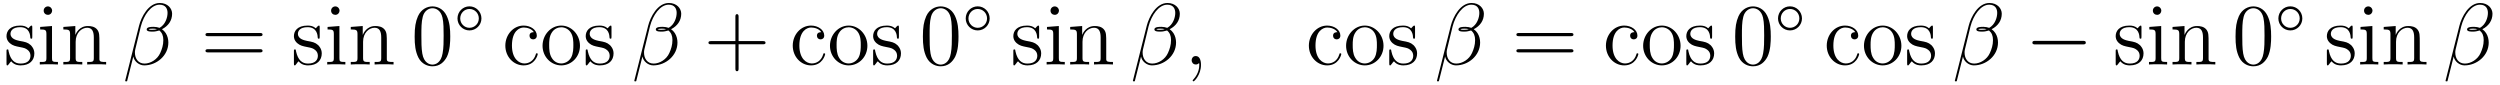
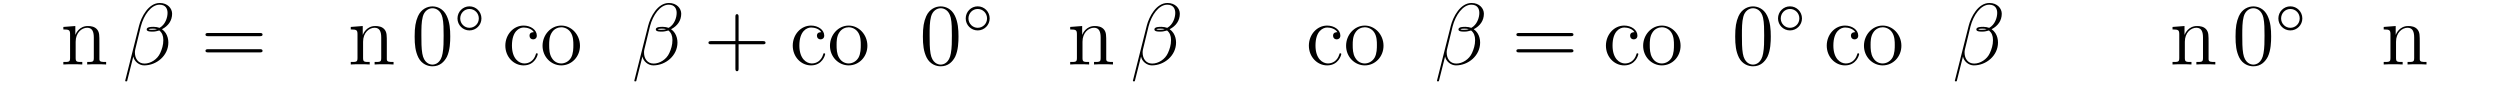
<svg xmlns="http://www.w3.org/2000/svg" xmlns:xlink="http://www.w3.org/1999/xlink" viewBox="0 0 342.36 11.63">
  <defs>
    <g>
      <g id="glyph-0-0">
-         <path d="M 3.922 -5.062 C 3.922 -5.266 3.922 -5.328 3.797 -5.328 C 3.703 -5.328 3.484 -5.062 3.391 -4.953 C 3.031 -5.266 2.656 -5.328 2.266 -5.328 C 0.828 -5.328 0.391 -4.547 0.391 -3.891 C 0.391 -3.75 0.391 -3.328 0.844 -2.922 C 1.234 -2.578 1.641 -2.5 2.188 -2.391 C 2.844 -2.266 3 -2.219 3.297 -1.984 C 3.516 -1.812 3.672 -1.547 3.672 -1.203 C 3.672 -0.688 3.375 -0.125 2.312 -0.125 C 1.531 -0.125 0.953 -0.578 0.688 -1.766 C 0.641 -1.984 0.641 -2 0.641 -2.016 C 0.609 -2.062 0.562 -2.062 0.531 -2.062 C 0.391 -2.062 0.391 -2 0.391 -1.781 L 0.391 -0.156 C 0.391 0.062 0.391 0.125 0.516 0.125 C 0.578 0.125 0.578 0.109 0.781 -0.141 C 0.844 -0.234 0.844 -0.25 1.031 -0.438 C 1.484 0.125 2.125 0.125 2.328 0.125 C 3.578 0.125 4.203 -0.578 4.203 -1.516 C 4.203 -2.156 3.812 -2.547 3.703 -2.656 C 3.281 -3.031 2.953 -3.094 2.156 -3.234 C 1.812 -3.312 0.938 -3.484 0.938 -4.203 C 0.938 -4.562 1.188 -5.109 2.266 -5.109 C 3.562 -5.109 3.641 -4 3.656 -3.641 C 3.672 -3.531 3.75 -3.531 3.797 -3.531 C 3.922 -3.531 3.922 -3.594 3.922 -3.812 Z M 3.922 -5.062 " />
-       </g>
+         </g>
      <g id="glyph-0-1">
-         <path d="M 2.078 -7.359 C 2.078 -7.672 1.828 -7.953 1.5 -7.953 C 1.188 -7.953 0.922 -7.703 0.922 -7.375 C 0.922 -7.016 1.203 -6.797 1.5 -6.797 C 1.859 -6.797 2.078 -7.094 2.078 -7.359 Z M 0.438 -5.141 L 0.438 -4.797 C 1.188 -4.797 1.297 -4.719 1.297 -4.141 L 1.297 -0.891 C 1.297 -0.344 1.172 -0.344 0.391 -0.344 L 0.391 0 C 0.734 -0.031 1.297 -0.031 1.656 -0.031 C 1.781 -0.031 2.469 -0.031 2.875 0 L 2.875 -0.344 C 2.109 -0.344 2.062 -0.406 2.062 -0.875 L 2.062 -5.266 Z M 0.438 -5.141 " />
-       </g>
+         </g>
      <g id="glyph-0-2">
        <path d="M 5.312 -2.906 C 5.312 -4.016 5.312 -4.344 5.047 -4.734 C 4.703 -5.203 4.141 -5.266 3.734 -5.266 C 2.562 -5.266 2.109 -4.281 2.016 -4.047 L 2.016 -5.266 L 0.375 -5.141 L 0.375 -4.797 C 1.188 -4.797 1.297 -4.703 1.297 -4.125 L 1.297 -0.891 C 1.297 -0.344 1.156 -0.344 0.375 -0.344 L 0.375 0 C 0.688 -0.031 1.344 -0.031 1.672 -0.031 C 2.016 -0.031 2.672 -0.031 2.969 0 L 2.969 -0.344 C 2.219 -0.344 2.062 -0.344 2.062 -0.891 L 2.062 -3.109 C 2.062 -4.359 2.891 -5.031 3.641 -5.031 C 4.375 -5.031 4.547 -4.422 4.547 -3.688 L 4.547 -0.891 C 4.547 -0.344 4.406 -0.344 3.641 -0.344 L 3.641 0 C 3.938 -0.031 4.594 -0.031 4.922 -0.031 C 5.266 -0.031 5.922 -0.031 6.234 0 L 6.234 -0.344 C 5.625 -0.344 5.328 -0.344 5.312 -0.703 Z M 5.312 -2.906 " />
      </g>
      <g id="glyph-0-3">
        <path d="M 8.062 -3.875 C 8.234 -3.875 8.453 -3.875 8.453 -4.094 C 8.453 -4.312 8.25 -4.312 8.062 -4.312 L 1.031 -4.312 C 0.859 -4.312 0.641 -4.312 0.641 -4.094 C 0.641 -3.875 0.844 -3.875 1.031 -3.875 Z M 8.062 -1.656 C 8.234 -1.656 8.453 -1.656 8.453 -1.859 C 8.453 -2.094 8.25 -2.094 8.062 -2.094 L 1.031 -2.094 C 0.859 -2.094 0.641 -2.094 0.641 -1.875 C 0.641 -1.656 0.844 -1.656 1.031 -1.656 Z M 8.062 -1.656 " />
      </g>
      <g id="glyph-0-4">
        <path d="M 5.359 -3.828 C 5.359 -4.812 5.297 -5.781 4.859 -6.688 C 4.375 -7.688 3.516 -7.953 2.922 -7.953 C 2.234 -7.953 1.391 -7.609 0.938 -6.609 C 0.609 -5.859 0.484 -5.109 0.484 -3.828 C 0.484 -2.672 0.578 -1.797 1 -0.938 C 1.469 -0.031 2.297 0.25 2.922 0.25 C 3.953 0.25 4.547 -0.375 4.906 -1.062 C 5.328 -1.953 5.359 -3.125 5.359 -3.828 Z M 2.922 0.016 C 2.531 0.016 1.75 -0.203 1.531 -1.5 C 1.406 -2.219 1.406 -3.125 1.406 -3.969 C 1.406 -4.953 1.406 -5.828 1.594 -6.531 C 1.797 -7.344 2.406 -7.703 2.922 -7.703 C 3.375 -7.703 4.062 -7.438 4.297 -6.406 C 4.453 -5.719 4.453 -4.781 4.453 -3.969 C 4.453 -3.172 4.453 -2.266 4.312 -1.531 C 4.094 -0.219 3.328 0.016 2.922 0.016 Z M 2.922 0.016 " />
      </g>
      <g id="glyph-0-5">
        <path d="M 4.328 -4.422 C 4.188 -4.422 3.734 -4.422 3.734 -3.938 C 3.734 -3.641 3.938 -3.438 4.234 -3.438 C 4.5 -3.438 4.734 -3.609 4.734 -3.953 C 4.734 -4.75 3.891 -5.328 2.922 -5.328 C 1.531 -5.328 0.422 -4.094 0.422 -2.578 C 0.422 -1.047 1.562 0.125 2.922 0.125 C 4.5 0.125 4.859 -1.312 4.859 -1.422 C 4.859 -1.531 4.766 -1.531 4.734 -1.531 C 4.625 -1.531 4.609 -1.5 4.578 -1.344 C 4.312 -0.5 3.672 -0.141 3.031 -0.141 C 2.297 -0.141 1.328 -0.781 1.328 -2.594 C 1.328 -4.578 2.344 -5.062 2.938 -5.062 C 3.391 -5.062 4.047 -4.891 4.328 -4.422 Z M 4.328 -4.422 " />
      </g>
      <g id="glyph-0-6">
        <path d="M 5.484 -2.562 C 5.484 -4.094 4.312 -5.328 2.922 -5.328 C 1.5 -5.328 0.359 -4.062 0.359 -2.562 C 0.359 -1.031 1.547 0.125 2.922 0.125 C 4.328 0.125 5.484 -1.047 5.484 -2.562 Z M 2.922 -0.141 C 2.484 -0.141 1.953 -0.328 1.609 -0.922 C 1.281 -1.453 1.266 -2.156 1.266 -2.672 C 1.266 -3.125 1.266 -3.844 1.641 -4.391 C 1.969 -4.906 2.5 -5.094 2.922 -5.094 C 3.375 -5.094 3.891 -4.875 4.203 -4.406 C 4.578 -3.859 4.578 -3.109 4.578 -2.672 C 4.578 -2.25 4.578 -1.5 4.266 -0.938 C 3.938 -0.375 3.375 -0.141 2.922 -0.141 Z M 2.922 -0.141 " />
      </g>
      <g id="glyph-0-7">
        <path d="M 4.766 -2.766 L 8.062 -2.766 C 8.234 -2.766 8.453 -2.766 8.453 -2.969 C 8.453 -3.203 8.25 -3.203 8.062 -3.203 L 4.766 -3.203 L 4.766 -6.5 C 4.766 -6.672 4.766 -6.891 4.547 -6.891 C 4.328 -6.891 4.328 -6.688 4.328 -6.5 L 4.328 -3.203 L 1.031 -3.203 C 0.859 -3.203 0.641 -3.203 0.641 -2.984 C 0.641 -2.766 0.844 -2.766 1.031 -2.766 L 4.328 -2.766 L 4.328 0.531 C 4.328 0.703 4.328 0.922 4.547 0.922 C 4.766 0.922 4.766 0.719 4.766 0.531 Z M 4.766 -2.766 " />
      </g>
      <g id="glyph-1-0">
        <path d="M 6.75 -6.953 C 6.75 -7.672 6.141 -8.422 5.062 -8.422 C 3.516 -8.422 2.531 -6.531 2.219 -5.297 L 0.328 2.203 C 0.312 2.297 0.375 2.312 0.438 2.312 C 0.531 2.312 0.578 2.312 0.594 2.25 L 1.438 -1.094 C 1.547 -0.438 2.219 0.125 2.922 0.125 C 4.625 0.125 6.234 -1.219 6.234 -3 C 6.234 -3.453 6.125 -3.906 5.875 -4.297 C 5.734 -4.516 5.562 -4.688 5.359 -4.828 C 6.234 -5.281 6.75 -6.016 6.75 -6.953 Z M 4.672 -4.844 C 4.484 -4.766 4.297 -4.75 4.062 -4.75 C 3.891 -4.75 3.734 -4.734 3.531 -4.812 C 3.641 -4.891 3.828 -4.906 4.078 -4.906 C 4.297 -4.906 4.5 -4.891 4.672 -4.844 Z M 6.125 -7.062 C 6.125 -6.406 5.812 -5.453 5.031 -5.016 C 4.812 -5.094 4.5 -5.156 4.234 -5.156 C 3.984 -5.156 3.266 -5.172 3.266 -4.797 C 3.266 -4.469 3.922 -4.5 4.125 -4.5 C 4.438 -4.5 4.703 -4.578 5 -4.656 C 5.375 -4.344 5.547 -3.938 5.547 -3.344 C 5.547 -2.656 5.359 -2.094 5.125 -1.578 C 4.734 -0.688 3.797 -0.125 2.969 -0.125 C 2.109 -0.125 1.656 -0.812 1.656 -1.625 C 1.656 -1.734 1.656 -1.891 1.703 -2.062 L 2.469 -5.219 C 2.875 -6.781 3.875 -8.188 5.031 -8.188 C 5.891 -8.188 6.125 -7.594 6.125 -7.062 Z M 6.125 -7.062 " />
      </g>
      <g id="glyph-1-1">
        <path d="M 2.328 0.047 C 2.328 -0.641 2.109 -1.156 1.609 -1.156 C 1.234 -1.156 1.047 -0.844 1.047 -0.578 C 1.047 -0.328 1.219 0 1.625 0 C 1.781 0 1.906 -0.047 2.016 -0.156 C 2.047 -0.172 2.062 -0.172 2.062 -0.172 C 2.094 -0.172 2.094 -0.016 2.094 0.047 C 2.094 0.438 2.016 1.219 1.328 2 C 1.188 2.141 1.188 2.156 1.188 2.188 C 1.188 2.25 1.25 2.312 1.312 2.312 C 1.406 2.312 2.328 1.422 2.328 0.047 Z M 2.328 0.047 " />
      </g>
      <g id="glyph-2-0">
        <path d="M 3.75 -1.984 C 3.75 -2.906 3.016 -3.641 2.109 -3.641 C 1.203 -3.641 0.469 -2.906 0.469 -1.984 C 0.469 -1.078 1.203 -0.344 2.109 -0.344 C 3.016 -0.344 3.75 -1.078 3.75 -1.984 Z M 2.109 -0.703 C 1.406 -0.703 0.844 -1.281 0.844 -1.984 C 0.844 -2.703 1.406 -3.281 2.109 -3.281 C 2.828 -3.281 3.391 -2.703 3.391 -1.984 C 3.391 -1.281 2.828 -0.703 2.109 -0.703 Z M 2.109 -0.703 " />
      </g>
      <g id="glyph-3-0">
-         <path d="M 7.875 -2.75 C 8.078 -2.75 8.297 -2.75 8.297 -2.984 C 8.297 -3.234 8.078 -3.234 7.875 -3.234 L 1.406 -3.234 C 1.203 -3.234 0.984 -3.234 0.984 -2.984 C 0.984 -2.75 1.203 -2.75 1.406 -2.75 Z M 7.875 -2.75 " />
-       </g>
+         </g>
    </g>
    <clipPath id="clip-0">
      <path clip-rule="nonzero" d="M 17 0 L 24 0 L 24 11.629 L 17 11.629 Z M 17 0 " />
    </clipPath>
    <clipPath id="clip-1">
      <path clip-rule="nonzero" d="M 86 0 L 94 0 L 94 11.629 L 86 11.629 Z M 86 0 " />
    </clipPath>
    <clipPath id="clip-2">
      <path clip-rule="nonzero" d="M 155 0 L 162 0 L 162 11.629 L 155 11.629 Z M 155 0 " />
    </clipPath>
    <clipPath id="clip-3">
-       <path clip-rule="nonzero" d="M 163 7 L 165 7 L 165 11.629 L 163 11.629 Z M 163 7 " />
-     </clipPath>
+       </clipPath>
    <clipPath id="clip-4">
      <path clip-rule="nonzero" d="M 196 0 L 204 0 L 204 11.629 L 196 11.629 Z M 196 0 " />
    </clipPath>
    <clipPath id="clip-5">
      <path clip-rule="nonzero" d="M 267 0 L 275 0 L 275 11.629 L 267 11.629 Z M 267 0 " />
    </clipPath>
    <clipPath id="clip-6">
-       <path clip-rule="nonzero" d="M 334 0 L 342 0 L 342 11.629 L 334 11.629 Z M 334 0 " />
-     </clipPath>
+       </clipPath>
  </defs>
  <g fill="rgb(0%, 0%, 0%)" fill-opacity="1">
    <use xlink:href="#glyph-0-0" x="0.5" y="8.83" />
  </g>
  <g fill="rgb(0%, 0%, 0%)" fill-opacity="1">
    <use xlink:href="#glyph-0-1" x="5.06" y="8.83" />
    <use xlink:href="#glyph-0-2" x="8.3" y="8.83" />
  </g>
  <g clip-path="url(#clip-0)">
    <g fill="rgb(0%, 0%, 0%)" fill-opacity="1">
      <use xlink:href="#glyph-1-0" x="16.82" y="8.83" />
    </g>
  </g>
  <g fill="rgb(0%, 0%, 0%)" fill-opacity="1">
    <use xlink:href="#glyph-0-3" x="27.5" y="8.83" />
  </g>
  <g fill="rgb(0%, 0%, 0%)" fill-opacity="1">
    <use xlink:href="#glyph-0-0" x="39.86" y="8.83" />
  </g>
  <g fill="rgb(0%, 0%, 0%)" fill-opacity="1">
    <use xlink:href="#glyph-0-1" x="44.42" y="8.83" />
    <use xlink:href="#glyph-0-2" x="47.66" y="8.83" />
  </g>
  <g fill="rgb(0%, 0%, 0%)" fill-opacity="1">
    <use xlink:href="#glyph-0-4" x="56.3" y="8.83" />
  </g>
  <g fill="rgb(0%, 0%, 0%)" fill-opacity="1">
    <use xlink:href="#glyph-2-0" x="62.18" y="4.51" />
  </g>
  <g fill="rgb(0%, 0%, 0%)" fill-opacity="1">
    <use xlink:href="#glyph-0-5" x="68.78" y="8.83" />
  </g>
  <g fill="rgb(0%, 0%, 0%)" fill-opacity="1">
    <use xlink:href="#glyph-0-6" x="73.94" y="8.83" />
  </g>
  <g fill="rgb(0%, 0%, 0%)" fill-opacity="1">
    <use xlink:href="#glyph-0-0" x="79.82" y="8.83" />
  </g>
  <g clip-path="url(#clip-1)">
    <g fill="rgb(0%, 0%, 0%)" fill-opacity="1">
      <use xlink:href="#glyph-1-0" x="86.54" y="8.83" />
    </g>
  </g>
  <g fill="rgb(0%, 0%, 0%)" fill-opacity="1">
    <use xlink:href="#glyph-0-7" x="96.38" y="8.83" />
  </g>
  <g fill="rgb(0%, 0%, 0%)" fill-opacity="1">
    <use xlink:href="#glyph-0-5" x="108.14" y="8.83" />
  </g>
  <g fill="rgb(0%, 0%, 0%)" fill-opacity="1">
    <use xlink:href="#glyph-0-6" x="113.3" y="8.83" />
  </g>
  <g fill="rgb(0%, 0%, 0%)" fill-opacity="1">
    <use xlink:href="#glyph-0-0" x="119.18" y="8.83" />
  </g>
  <g fill="rgb(0%, 0%, 0%)" fill-opacity="1">
    <use xlink:href="#glyph-0-4" x="125.901" y="8.83" />
  </g>
  <g fill="rgb(0%, 0%, 0%)" fill-opacity="1">
    <use xlink:href="#glyph-2-0" x="131.78" y="4.51" />
  </g>
  <g fill="rgb(0%, 0%, 0%)" fill-opacity="1">
    <use xlink:href="#glyph-0-0" x="138.38" y="8.83" />
  </g>
  <g fill="rgb(0%, 0%, 0%)" fill-opacity="1">
    <use xlink:href="#glyph-0-1" x="142.94" y="8.83" />
    <use xlink:href="#glyph-0-2" x="146.18" y="8.83" />
  </g>
  <g clip-path="url(#clip-2)">
    <g fill="rgb(0%, 0%, 0%)" fill-opacity="1">
      <use xlink:href="#glyph-1-0" x="154.82" y="8.83" />
    </g>
  </g>
  <g clip-path="url(#clip-3)">
    <g fill="rgb(0%, 0%, 0%)" fill-opacity="1">
      <use xlink:href="#glyph-1-1" x="162.14" y="8.83" />
    </g>
  </g>
  <g fill="rgb(0%, 0%, 0%)" fill-opacity="1">
    <use xlink:href="#glyph-0-5" x="178.82" y="8.83" />
  </g>
  <g fill="rgb(0%, 0%, 0%)" fill-opacity="1">
    <use xlink:href="#glyph-0-6" x="183.98" y="8.83" />
  </g>
  <g fill="rgb(0%, 0%, 0%)" fill-opacity="1">
    <use xlink:href="#glyph-0-0" x="189.86" y="8.83" />
  </g>
  <g clip-path="url(#clip-4)">
    <g fill="rgb(0%, 0%, 0%)" fill-opacity="1">
      <use xlink:href="#glyph-1-0" x="196.46" y="8.83" />
    </g>
  </g>
  <g fill="rgb(0%, 0%, 0%)" fill-opacity="1">
    <use xlink:href="#glyph-0-3" x="207.02" y="8.83" />
  </g>
  <g fill="rgb(0%, 0%, 0%)" fill-opacity="1">
    <use xlink:href="#glyph-0-5" x="219.5" y="8.83" />
  </g>
  <g fill="rgb(0%, 0%, 0%)" fill-opacity="1">
    <use xlink:href="#glyph-0-6" x="224.66" y="8.83" />
  </g>
  <g fill="rgb(0%, 0%, 0%)" fill-opacity="1">
    <use xlink:href="#glyph-0-0" x="230.54" y="8.83" />
  </g>
  <g fill="rgb(0%, 0%, 0%)" fill-opacity="1">
    <use xlink:href="#glyph-0-4" x="237.14" y="8.83" />
  </g>
  <g fill="rgb(0%, 0%, 0%)" fill-opacity="1">
    <use xlink:href="#glyph-2-0" x="243.02" y="4.51" />
  </g>
  <g fill="rgb(0%, 0%, 0%)" fill-opacity="1">
    <use xlink:href="#glyph-0-5" x="249.74" y="8.83" />
  </g>
  <g fill="rgb(0%, 0%, 0%)" fill-opacity="1">
    <use xlink:href="#glyph-0-6" x="254.9" y="8.83" />
  </g>
  <g fill="rgb(0%, 0%, 0%)" fill-opacity="1">
    <use xlink:href="#glyph-0-0" x="260.78" y="8.83" />
  </g>
  <g clip-path="url(#clip-5)">
    <g fill="rgb(0%, 0%, 0%)" fill-opacity="1">
      <use xlink:href="#glyph-1-0" x="267.38" y="8.83" />
    </g>
  </g>
  <g fill="rgb(0%, 0%, 0%)" fill-opacity="1">
    <use xlink:href="#glyph-3-0" x="277.34" y="8.83" />
  </g>
  <g fill="rgb(0%, 0%, 0%)" fill-opacity="1">
    <use xlink:href="#glyph-0-0" x="289.34" y="8.83" />
  </g>
  <g fill="rgb(0%, 0%, 0%)" fill-opacity="1">
    <use xlink:href="#glyph-0-1" x="293.9" y="8.83" />
    <use xlink:href="#glyph-0-2" x="297.14" y="8.83" />
  </g>
  <g fill="rgb(0%, 0%, 0%)" fill-opacity="1">
    <use xlink:href="#glyph-0-4" x="305.66" y="8.83" />
  </g>
  <g fill="rgb(0%, 0%, 0%)" fill-opacity="1">
    <use xlink:href="#glyph-2-0" x="311.54" y="4.51" />
  </g>
  <g fill="rgb(0%, 0%, 0%)" fill-opacity="1">
    <use xlink:href="#glyph-0-0" x="318.26" y="8.83" />
  </g>
  <g fill="rgb(0%, 0%, 0%)" fill-opacity="1">
    <use xlink:href="#glyph-0-1" x="322.82" y="8.83" />
    <use xlink:href="#glyph-0-2" x="326.06" y="8.83" />
  </g>
  <g clip-path="url(#clip-6)">
    <g fill="rgb(0%, 0%, 0%)" fill-opacity="1">
      <use xlink:href="#glyph-1-0" x="334.58" y="8.83" />
    </g>
  </g>
</svg>